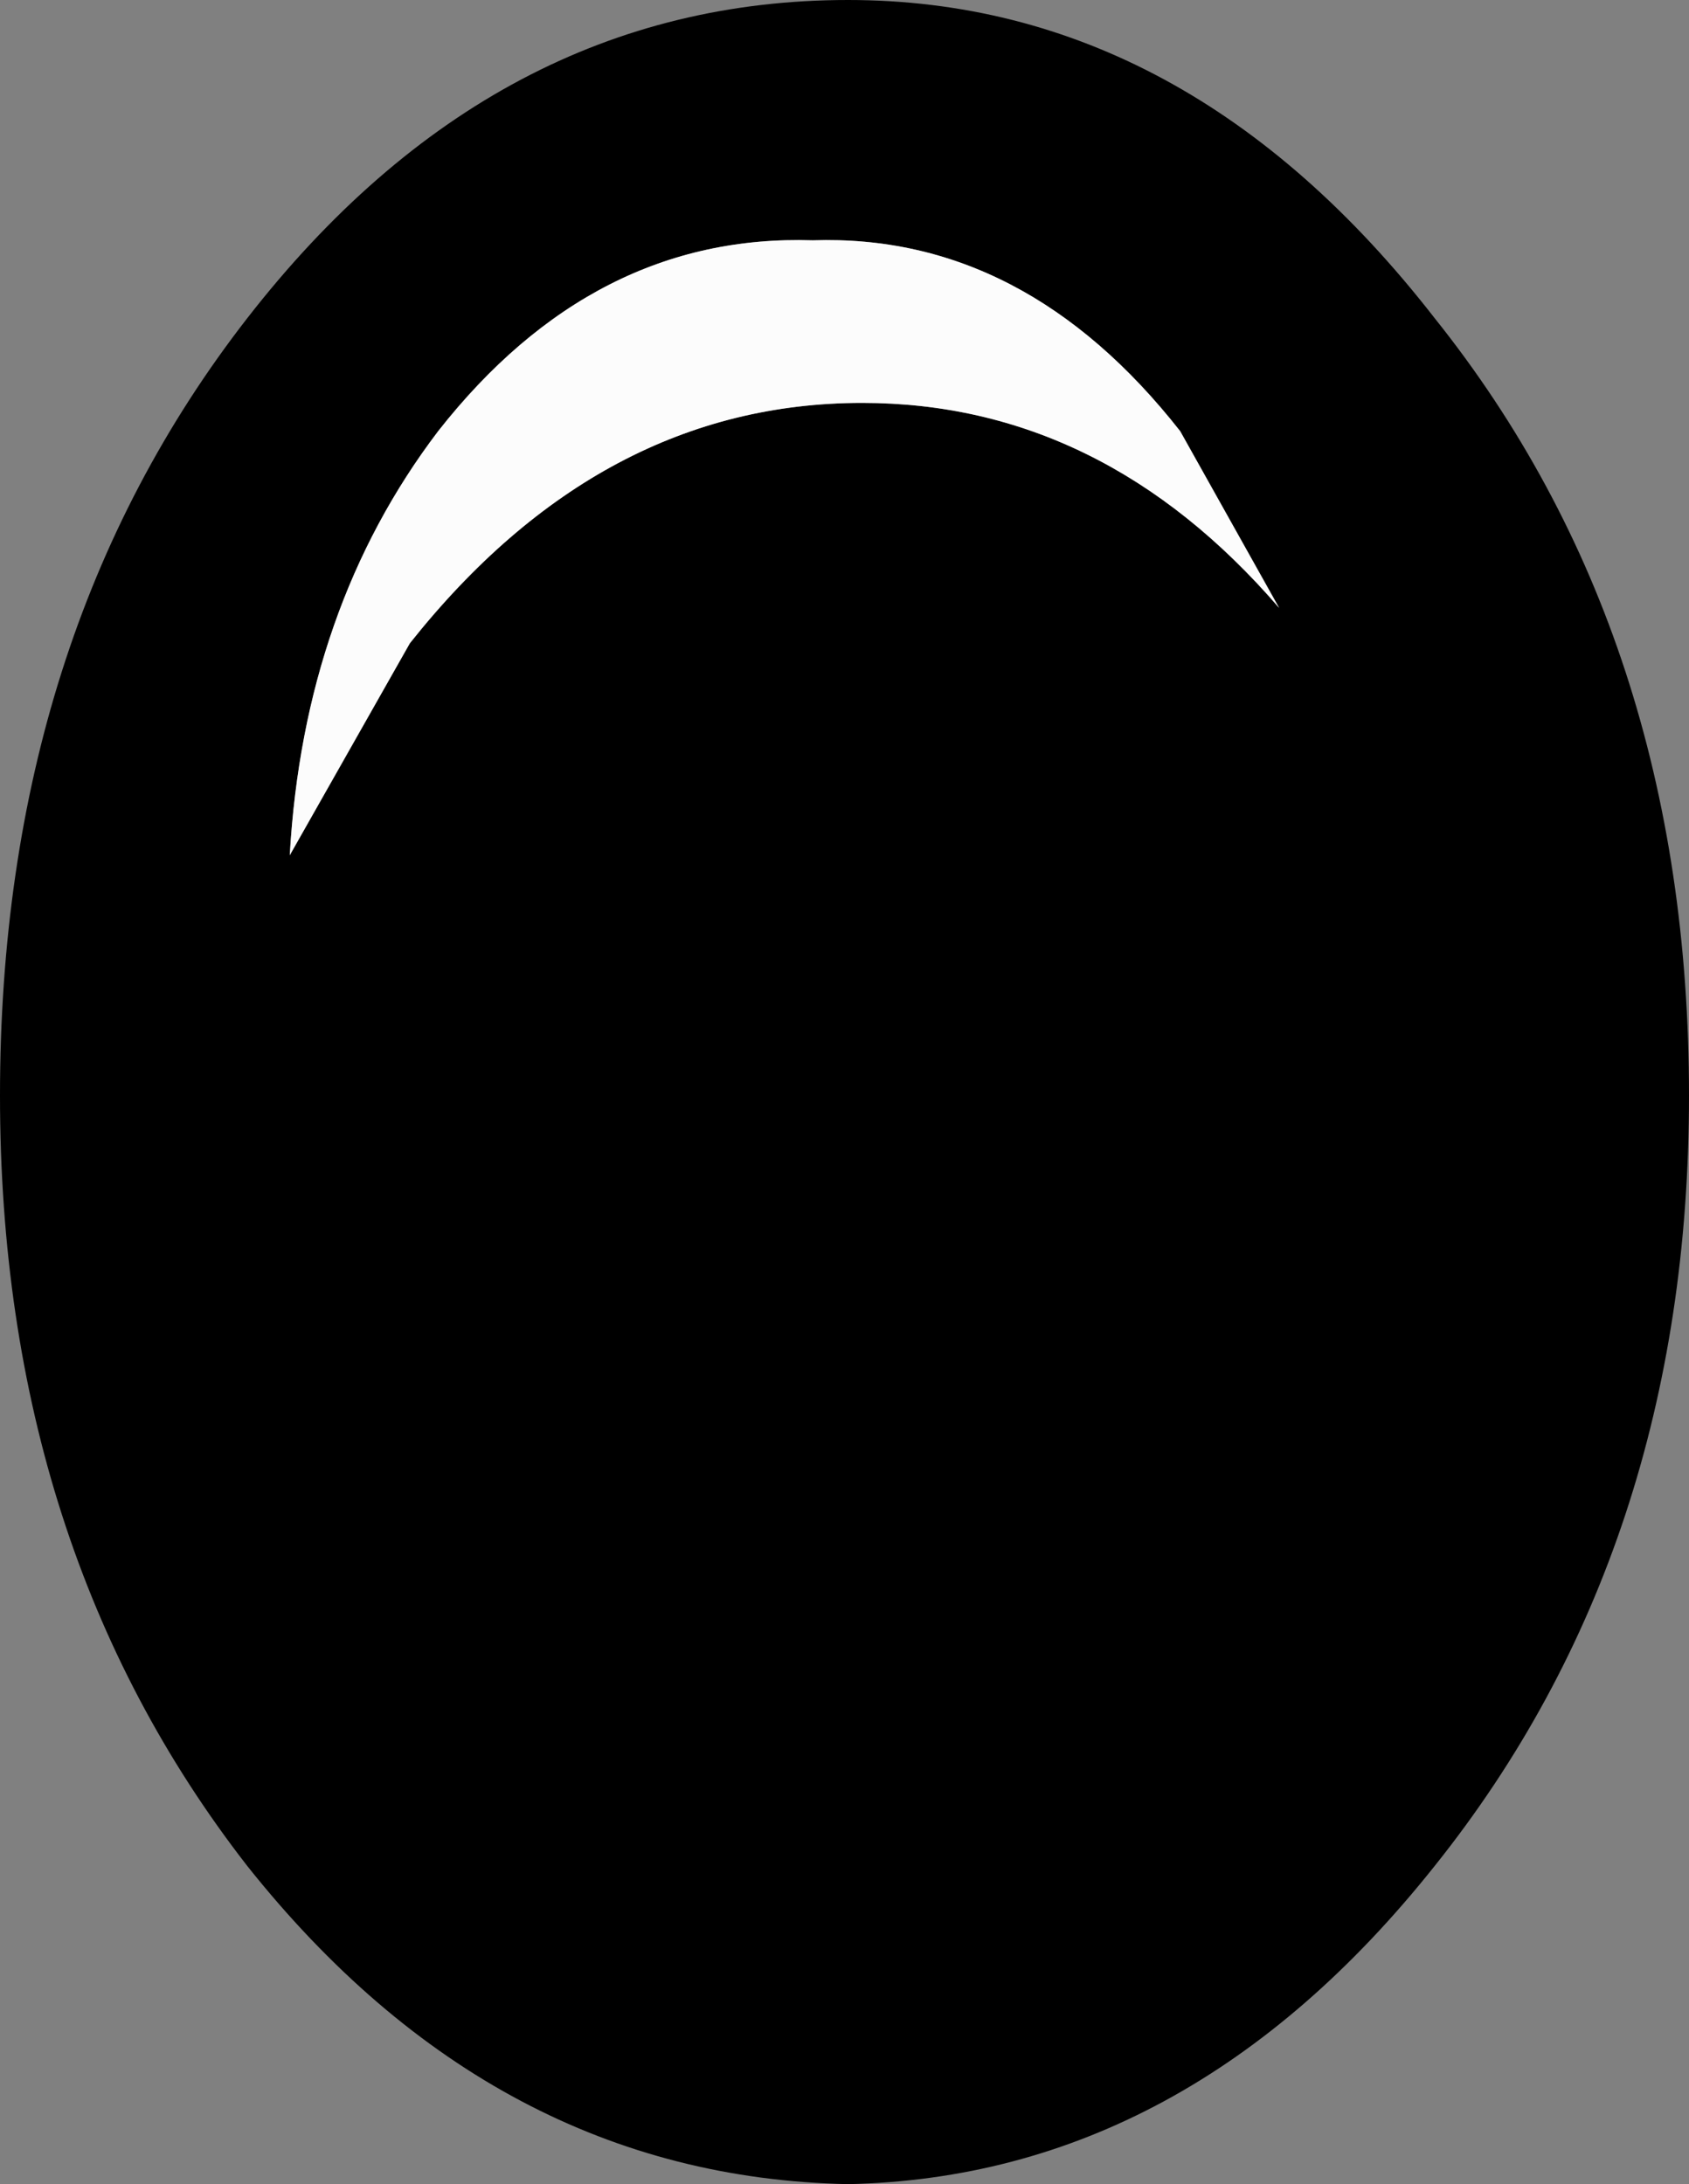
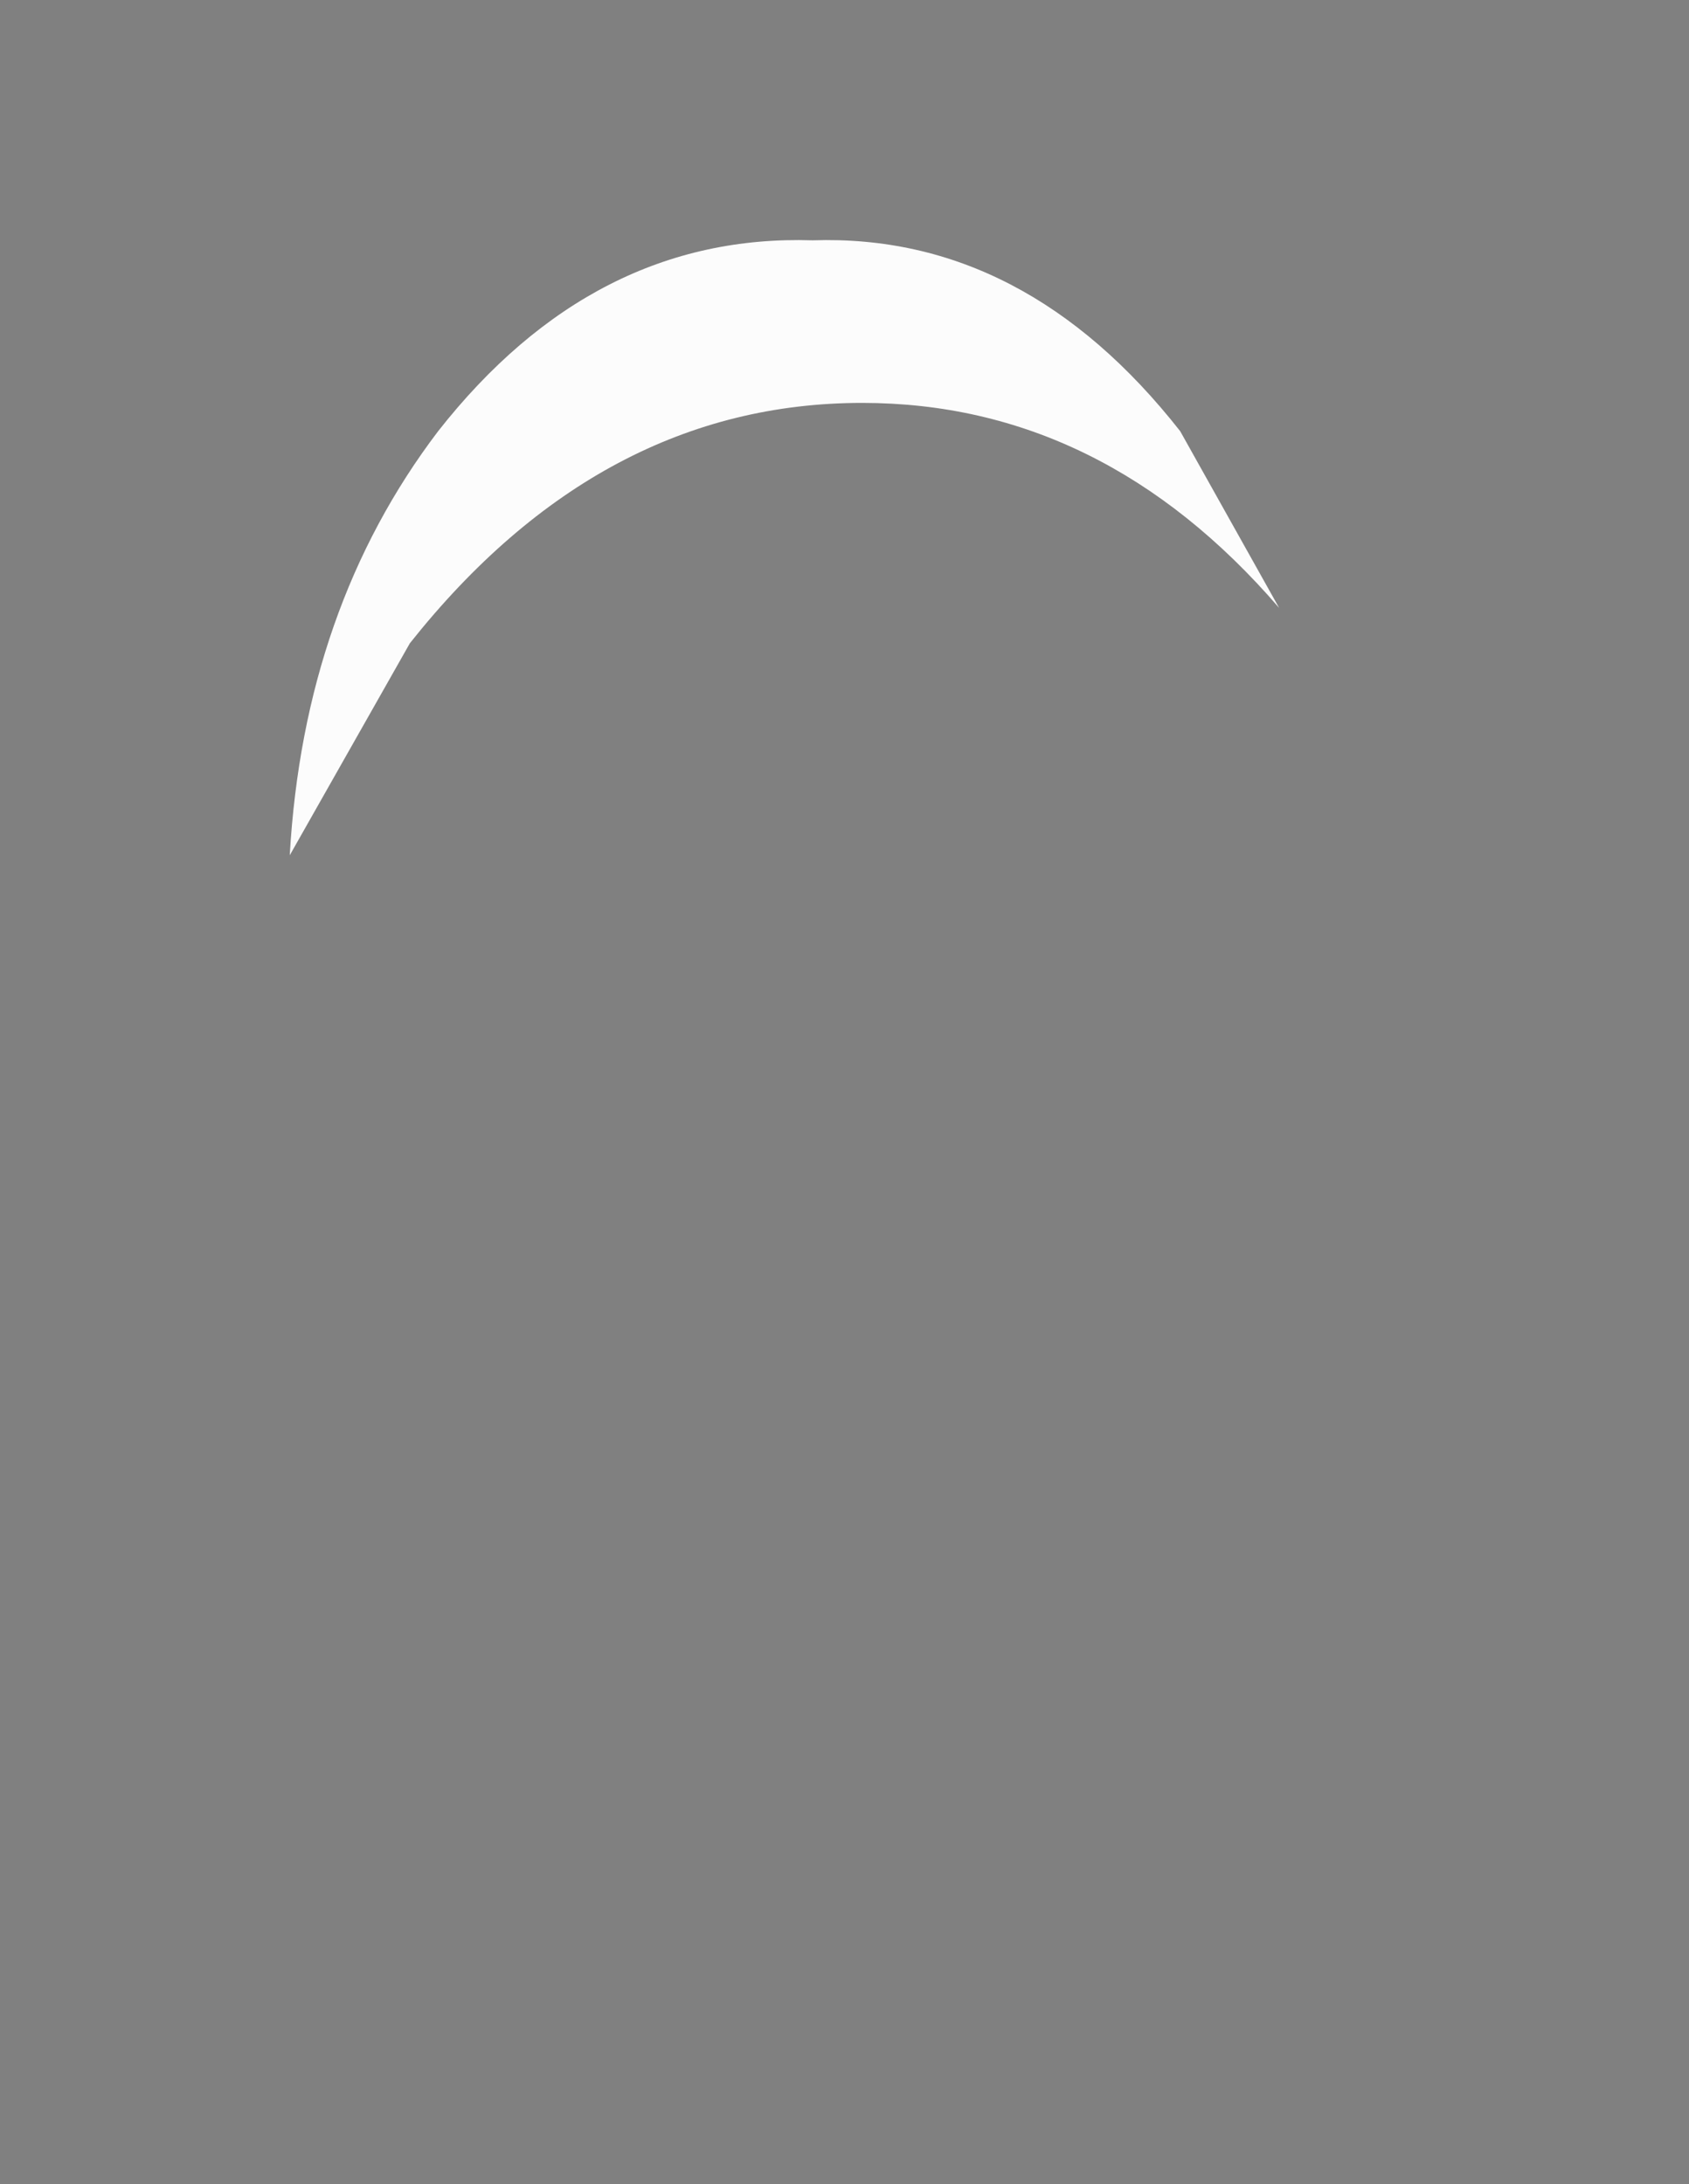
<svg xmlns="http://www.w3.org/2000/svg" height="15.45px" width="11.95px">
  <rect width="100%" height="100%" fill="#808080" stroke="none" />
  <g transform="matrix(1.0, 0.0, 0.0, 1.0, 5.95, 7.7)">
-     <path d="M6.0 0.05 Q6.0 3.25 4.2 5.5 2.45 7.7 0.05 7.75 -2.45 7.7 -4.2 5.5 -5.95 3.25 -5.95 0.05 -5.95 -3.2 -4.2 -5.45 -2.45 -7.7 0.05 -7.7 2.45 -7.7 4.2 -5.45 6.0 -3.2 6.0 0.05 M-2.85 -4.65 Q-3.8 -3.4 -3.9 -1.65 L-3.05 -3.15 Q-1.7 -4.85 0.15 -4.85 1.85 -4.85 3.1 -3.4 L2.4 -4.65 Q1.3 -6.05 -0.2 -6.0 -1.75 -6.05 -2.85 -4.65" fill="#000000" fill-rule="evenodd" stroke="none" />
    <path d="M-2.85 -4.65 Q-1.75 -6.05 -0.2 -6.0 1.3 -6.05 2.4 -4.65 L3.1 -3.4 Q1.85 -4.85 0.15 -4.85 -1.7 -4.85 -3.05 -3.15 L-3.9 -1.65 Q-3.8 -3.4 -2.85 -4.65" fill="#fcfcfc" fill-rule="evenodd" stroke="none" />
  </g>
</svg>